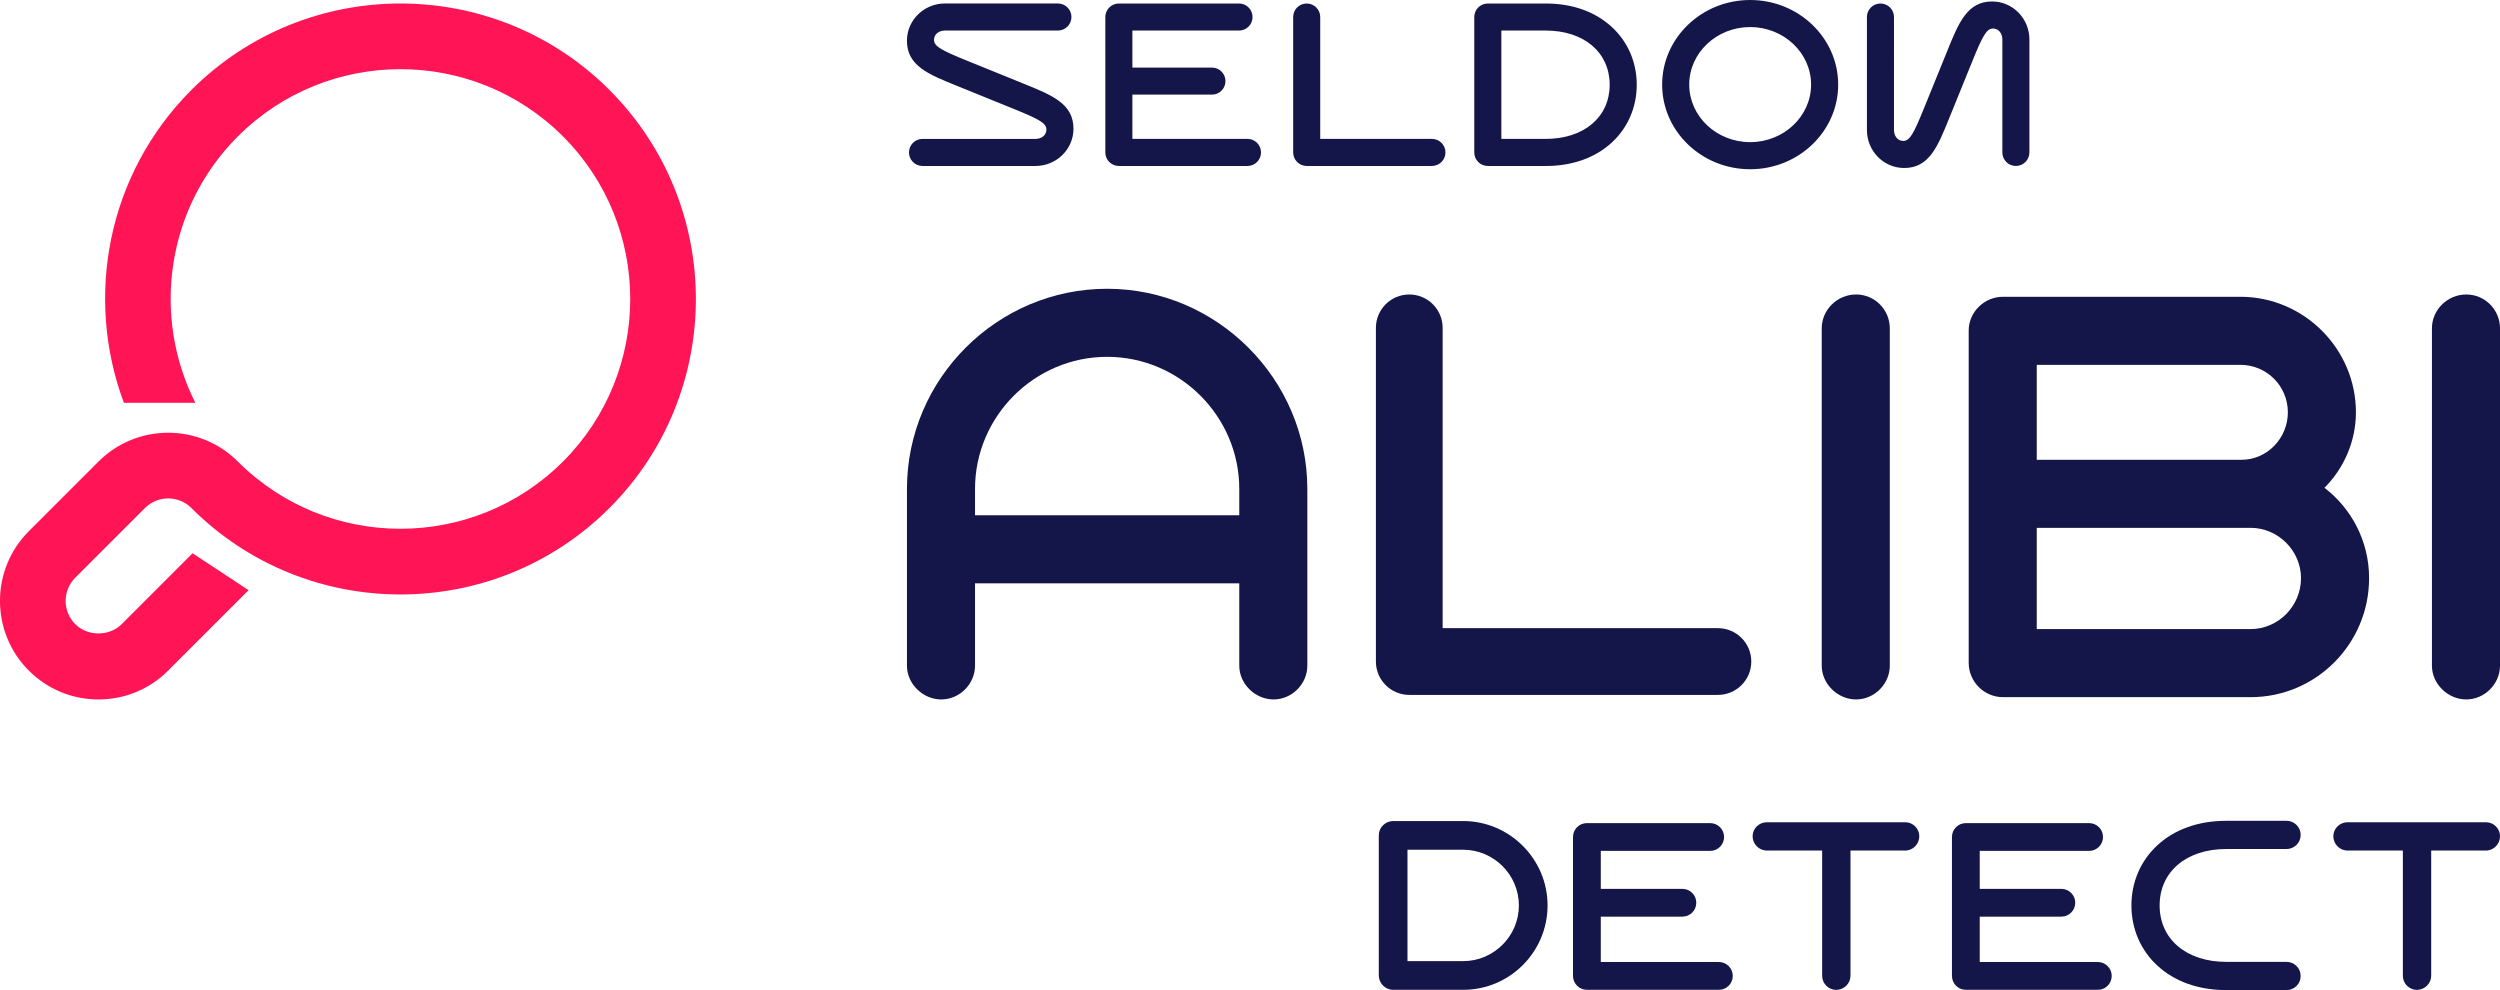
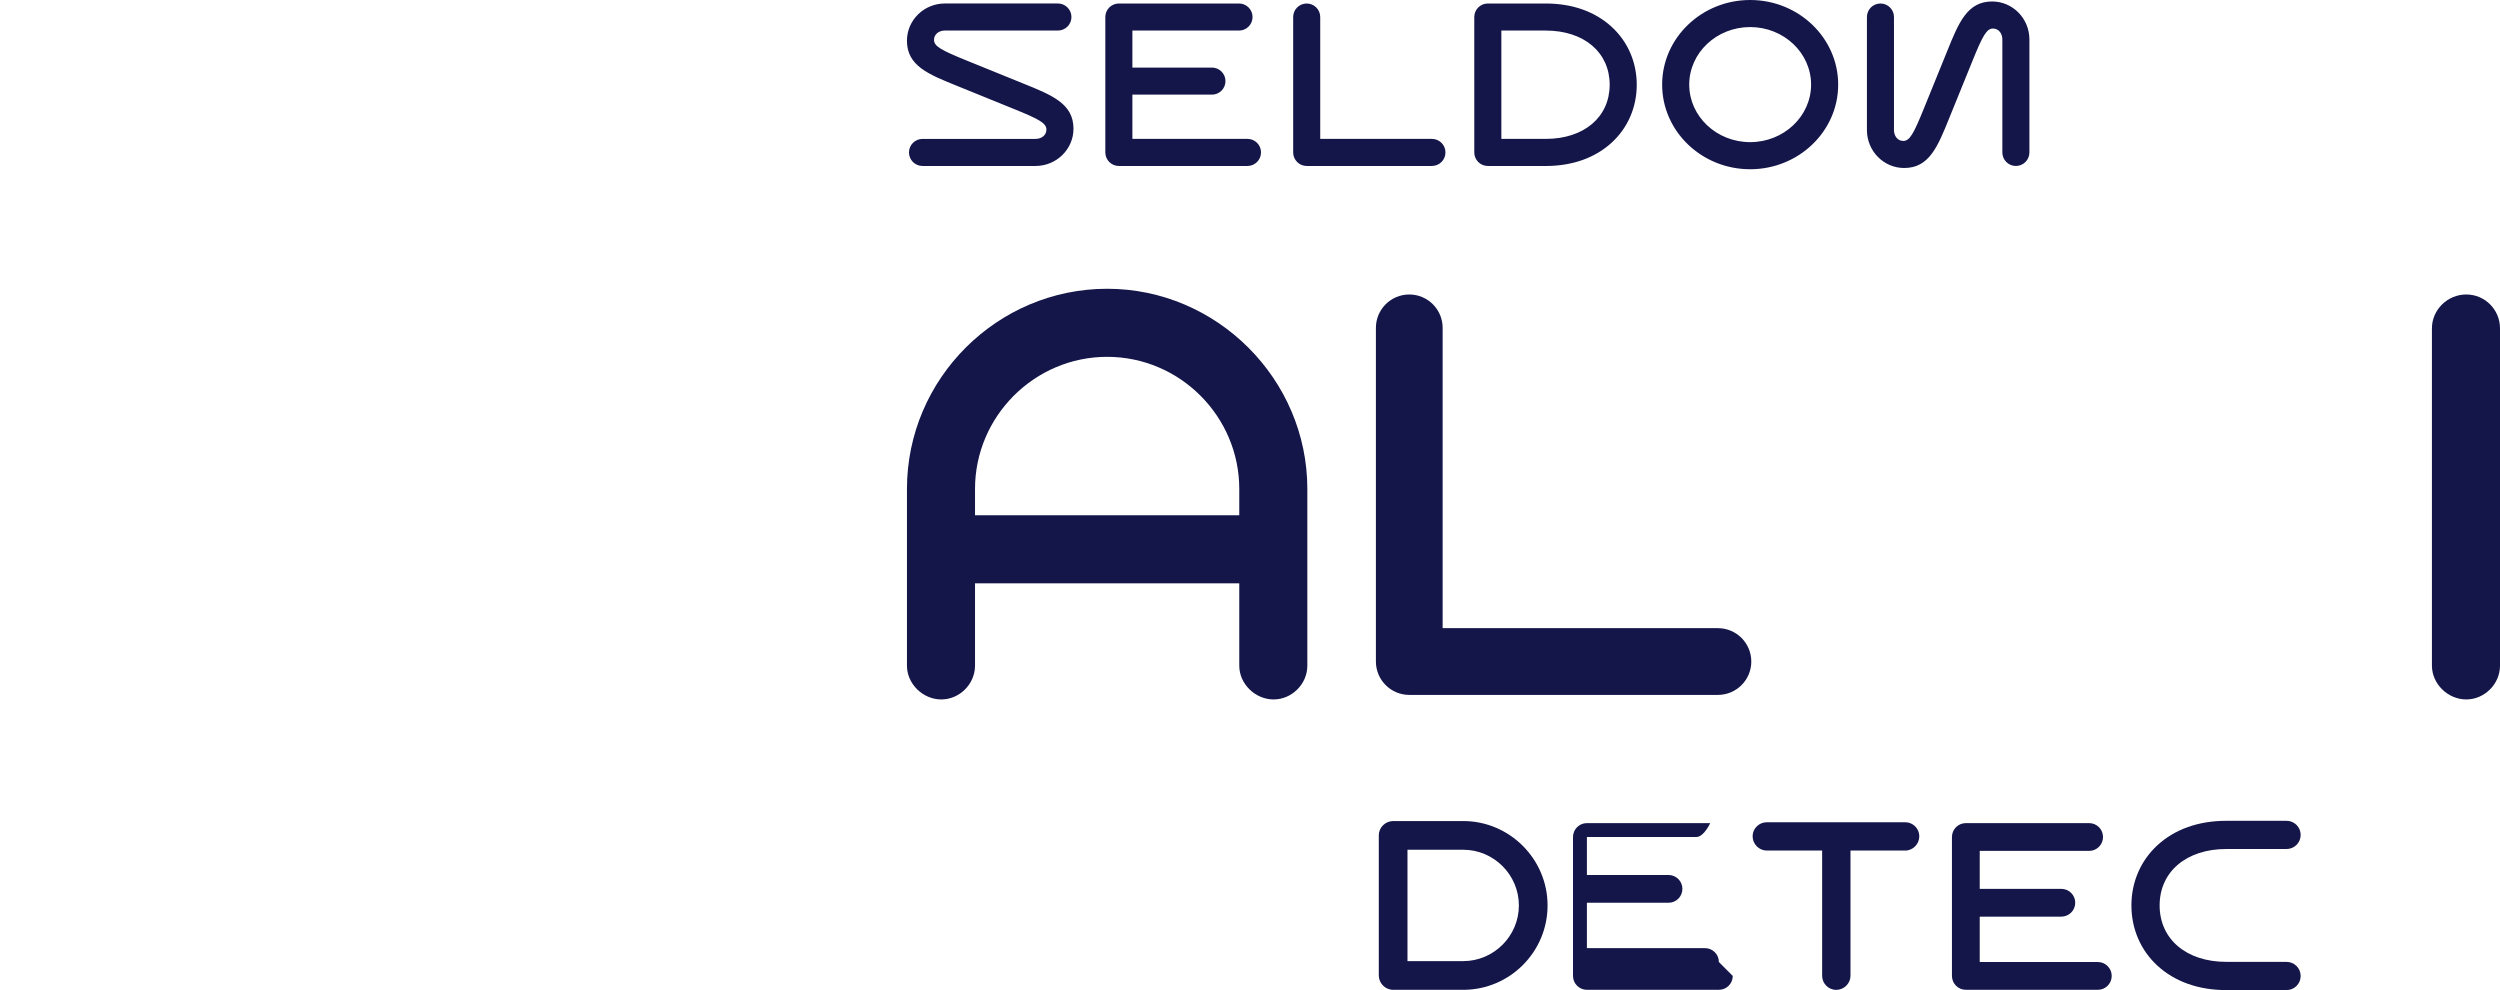
<svg xmlns="http://www.w3.org/2000/svg" id="Layer_1" data-name="Layer 1" viewBox="0 0 1629.33 645.25">
  <defs>
    <style>      .cls-1 {        fill: #141649;      }      .cls-1, .cls-2 {        stroke-width: 0px;      }      .cls-2 {        fill: #ff1455;      }    </style>
  </defs>
  <g>
    <g>
      <path class="cls-1" d="m591.09,433.85v-115.18c0-71.95,58.9-130.47,130.47-130.47s130.47,58.9,130.47,130.47v115.18c0,11.93-10.06,22-21.99,22s-22.37-10.07-22.37-22v-53.68h-172.22v53.68c0,11.93-10.06,22-21.99,22s-22.37-10.07-22.37-22Zm216.58-98.04v-17.14c0-47.35-38.77-86.11-86.11-86.11s-86.11,38.77-86.11,86.11v17.14h172.22Z" />
-       <path class="cls-1" d="m1187.28,433.85v-219.93c0-11.93,10.06-22,22.37-22s21.99,10.07,21.99,22v219.93c0,11.93-10.06,22-21.99,22s-22.37-10.07-22.37-22Z" />
-       <path class="cls-1" d="m1283.06,431.99v-216.58c0-11.93,10.07-21.99,22.37-21.99h154.7c41.38,0,75.3,33.92,75.3,75.3,0,19.38-8.2,36.9-20.5,49.2,17.52,13.42,29.08,34.67,29.08,58.9,0,42.87-34.67,77.54-77.17,77.54h-161.41c-12.3,0-22.37-10.07-22.37-22.37Zm208.01-163.27c0-17.15-13.79-30.94-30.94-30.94h-132.71v61.88h133.45c16.78,0,30.2-14.16,30.2-30.94Zm8.57,108.1c0-17.89-14.91-32.81-32.8-32.81h-139.42v65.98h139.42c17.89,0,32.8-14.91,32.8-33.18Z" />
      <path class="cls-1" d="m1584.97,433.85v-219.93c0-11.93,10.06-22,22.37-22s21.99,10.07,21.99,22v219.93c0,11.93-10.06,22-21.99,22s-22.37-10.07-22.37-22Z" />
      <path class="cls-1" d="m1119.63,452.89h-201.16c-12.01,0-21.75-9.74-21.75-21.75v-217.47c0-12.01,9.74-21.75,21.75-21.75s21.75,9.74,21.75,21.75v195.72h179.41c12.01,0,21.75,9.74,21.75,21.75s-9.74,21.75-21.75,21.75Z" />
    </g>
    <g>
      <path class="cls-1" d="m1187.55,635.97v-81.63h-36c-5.12,0-9.31-4.19-9.31-9.31s4.19-9.15,9.31-9.15h90.16c4.97,0,9.16,4.04,9.16,9.15s-4.19,9.31-9.16,9.31h-35.69v81.63c0,4.97-4.19,9.16-9.31,9.16s-9.16-4.19-9.16-9.16Z" />
      <path class="cls-1" d="m1481.04,626.87h-30.15c-25.95,0-43.39-14.78-43.39-36.77s17.44-36.77,43.39-36.77h39.34c5.08,0,9.19-4.12,9.19-9.19h0c0-5.08-4.12-9.19-9.19-9.19h-39.34c-18,0-33.49,5.49-44.8,15.89-10.95,10.06-16.98,24.01-16.98,39.27s6.03,29.21,16.98,39.27c11.31,10.39,26.8,15.89,44.8,15.89h39.34c5.08,0,9.19-4.12,9.19-9.19h0c0-5.08-4.12-9.19-9.19-9.19h-9.19Z" />
      <path class="cls-1" d="m1376.27,636.04c0,5-4.05,9.05-9.05,9.05h-86.02c-5,0-9.05-4.05-9.05-9.05v-90.54c0-5,4.05-9.05,9.05-9.05h80.36c5,0,9.05,4.05,9.05,9.05s-4.05,9.05-9.05,9.05h-71.3v24.75h53.19c5,0,9.05,4.05,9.05,9.05s-4.05,9.05-9.05,9.05h-53.19v29.58h76.96c5,0,9.05,4.05,9.05,9.05Z" />
-       <path class="cls-1" d="m1129.3,636.04c0,5-4.05,9.05-9.05,9.05h-86.02c-5,0-9.05-4.05-9.05-9.05v-90.54c0-5,4.05-9.05,9.05-9.05h80.36c5,0,9.05,4.05,9.05,9.05s-4.05,9.05-9.05,9.05h-71.3v24.75h53.19c5,0,9.05,4.05,9.05,9.05s-4.05,9.05-9.05,9.05h-53.19v29.58h76.96c5,0,9.05,4.05,9.05,9.05Z" />
-       <path class="cls-1" d="m1566.02,635.97v-81.63h-36c-5.12,0-9.31-4.19-9.31-9.31s4.19-9.15,9.31-9.15h90.16c4.97,0,9.16,4.04,9.16,9.15s-4.19,9.31-9.16,9.31h-35.69v81.63c0,4.97-4.19,9.16-9.31,9.16s-9.16-4.19-9.16-9.16Z" />
+       <path class="cls-1" d="m1129.3,636.04c0,5-4.05,9.05-9.05,9.05h-86.02c-5,0-9.05-4.05-9.05-9.05v-90.54c0-5,4.05-9.05,9.05-9.05h80.36s-4.05,9.05-9.05,9.05h-71.3v24.75h53.19c5,0,9.05,4.05,9.05,9.05s-4.05,9.05-9.05,9.05h-53.19v29.58h76.96c5,0,9.05,4.05,9.05,9.05Z" />
      <path class="cls-1" d="m898.6,635.67v-91.3c0-5.03,4.24-9.27,9.43-9.27h45.57c30.17,0,55,24.67,55,55s-24.67,55-55,55h-45.57c-5.19,0-9.43-4.24-9.43-9.43Zm91.3-45.57c0-19.96-16.34-36.3-36.3-36.3h-36.3v72.6h36.3c19.96,0,36.3-16.34,36.3-36.3Z" />
    </g>
  </g>
  <path class="cls-1" d="m601.23,90.53c-4.87,0-8.82,3.95-8.82,8.82s3.95,8.82,8.82,8.82h73.66c13.64,0,24.73-10.89,24.73-24.27,0-16.26-13.75-21.81-32.77-29.48l-36.38-14.77c-17.37-7.01-21.74-9.54-21.74-13.67,0-3.65,3.18-6.07,7.08-6.07h73.66c4.87,0,8.82-3.95,8.82-8.82s-3.95-8.82-8.82-8.82h-73.66c-13.64,0-24.73,10.89-24.73,24.27,0,16.26,13.75,21.81,32.77,29.48l36.38,14.77c17.37,7.01,21.74,9.54,21.74,13.67,0,3.65-3.18,6.07-7.08,6.07h-73.66Zm703.76,8.82c0,4.87,3.95,8.82,8.82,8.82s8.82-3.95,8.82-8.82V25.69c0-13.64-10.89-24.73-24.27-24.73-16.26,0-21.81,13.75-29.48,32.77l-14.77,36.38c-7.01,17.37-9.54,21.74-13.67,21.74-3.65,0-6.07-3.18-6.07-7.08V11.1c0-4.87-3.95-8.82-8.82-8.82s-8.82,3.95-8.82,8.82v73.66c0,13.64,10.89,24.73,24.27,24.73,16.26,0,21.81-13.75,29.48-32.77l14.77-36.38c7.01-17.37,9.54-21.74,13.67-21.74,3.65,0,6.07,3.18,6.07,7.08v73.66Zm-483.15,0c0,4.87-3.95,8.82-8.82,8.82h-83.83c-4.87,0-8.82-3.95-8.82-8.82V11.1c0-4.87,3.95-8.82,8.82-8.82h78.32c4.87,0,8.82,3.95,8.82,8.82s-3.95,8.82-8.82,8.82h-69.49v24.12h51.84c4.87,0,8.82,3.95,8.82,8.82s-3.95,8.82-8.82,8.82h-51.84v28.83h75.01c4.87,0,8.82,3.95,8.82,8.82Zm111.41,8.82h-81.63c-4.87,0-8.82-3.95-8.82-8.82V11.1c0-4.87,3.95-8.82,8.82-8.82s8.82,3.95,8.82,8.82v79.42h72.8c4.87,0,8.82,3.95,8.82,8.82s-3.95,8.82-8.82,8.82Zm207.38,2.13c-31.63,0-57.36-24.74-57.36-55.15S1109.01,0,1140.64,0s57.36,24.74,57.36,55.15-25.73,55.15-57.36,55.15Zm0-92.66c-21.9,0-39.71,16.82-39.71,37.5s17.81,37.5,39.71,37.5,39.71-16.82,39.71-37.5-17.81-37.5-39.71-37.5Zm-133.21,90.53h-37.77c-4.87,0-8.82-3.95-8.82-8.82V11.1c0-4.87,3.95-8.82,8.82-8.82h37.77c17.28,0,32.15,5.27,43,15.25,10.51,9.66,16.3,23.05,16.3,37.7s-5.79,28.04-16.3,37.7c-10.86,9.98-25.73,15.25-43,15.25Zm-28.94-17.65h28.94c24.91,0,41.65-14.19,41.65-35.3s-16.74-35.3-41.65-35.3h-28.94v70.6Z" />
-   <path class="cls-2" d="m397.2,58.62c-75.12-75.11-197.33-75.12-272.45,0-55.04,55.04-69.63,135.34-44.01,203.9h46.57c-28.41-56.22-19.19-126.72,27.71-173.62,58.42-58.42,153.48-58.42,211.9,0,58.42,58.42,58.43,153.48,0,211.9-58.42,58.42-153.49,58.42-211.91,0,0,0,0,0,0,0-25.04-25.03-65.78-25.03-90.82,0h0s0,0,0,0l-45.42,45.42c-25.04,25.04-25.04,65.78,0,90.82,12.13,12.13,28.26,18.82,45.41,18.82s33.28-6.68,45.41-18.82l52.4-52.4-36.48-24.06-46.2,46.2c-8.09,8.08-22.18,8.08-30.27,0-8.34-8.35-8.34-21.93,0-30.27l45.42-45.41h0c8.35-8.35,21.93-8.35,30.28,0h0c75.12,75.11,197.34,75.11,272.45,0,75.12-75.11,75.11-197.33,0-272.45Z" />
</svg>